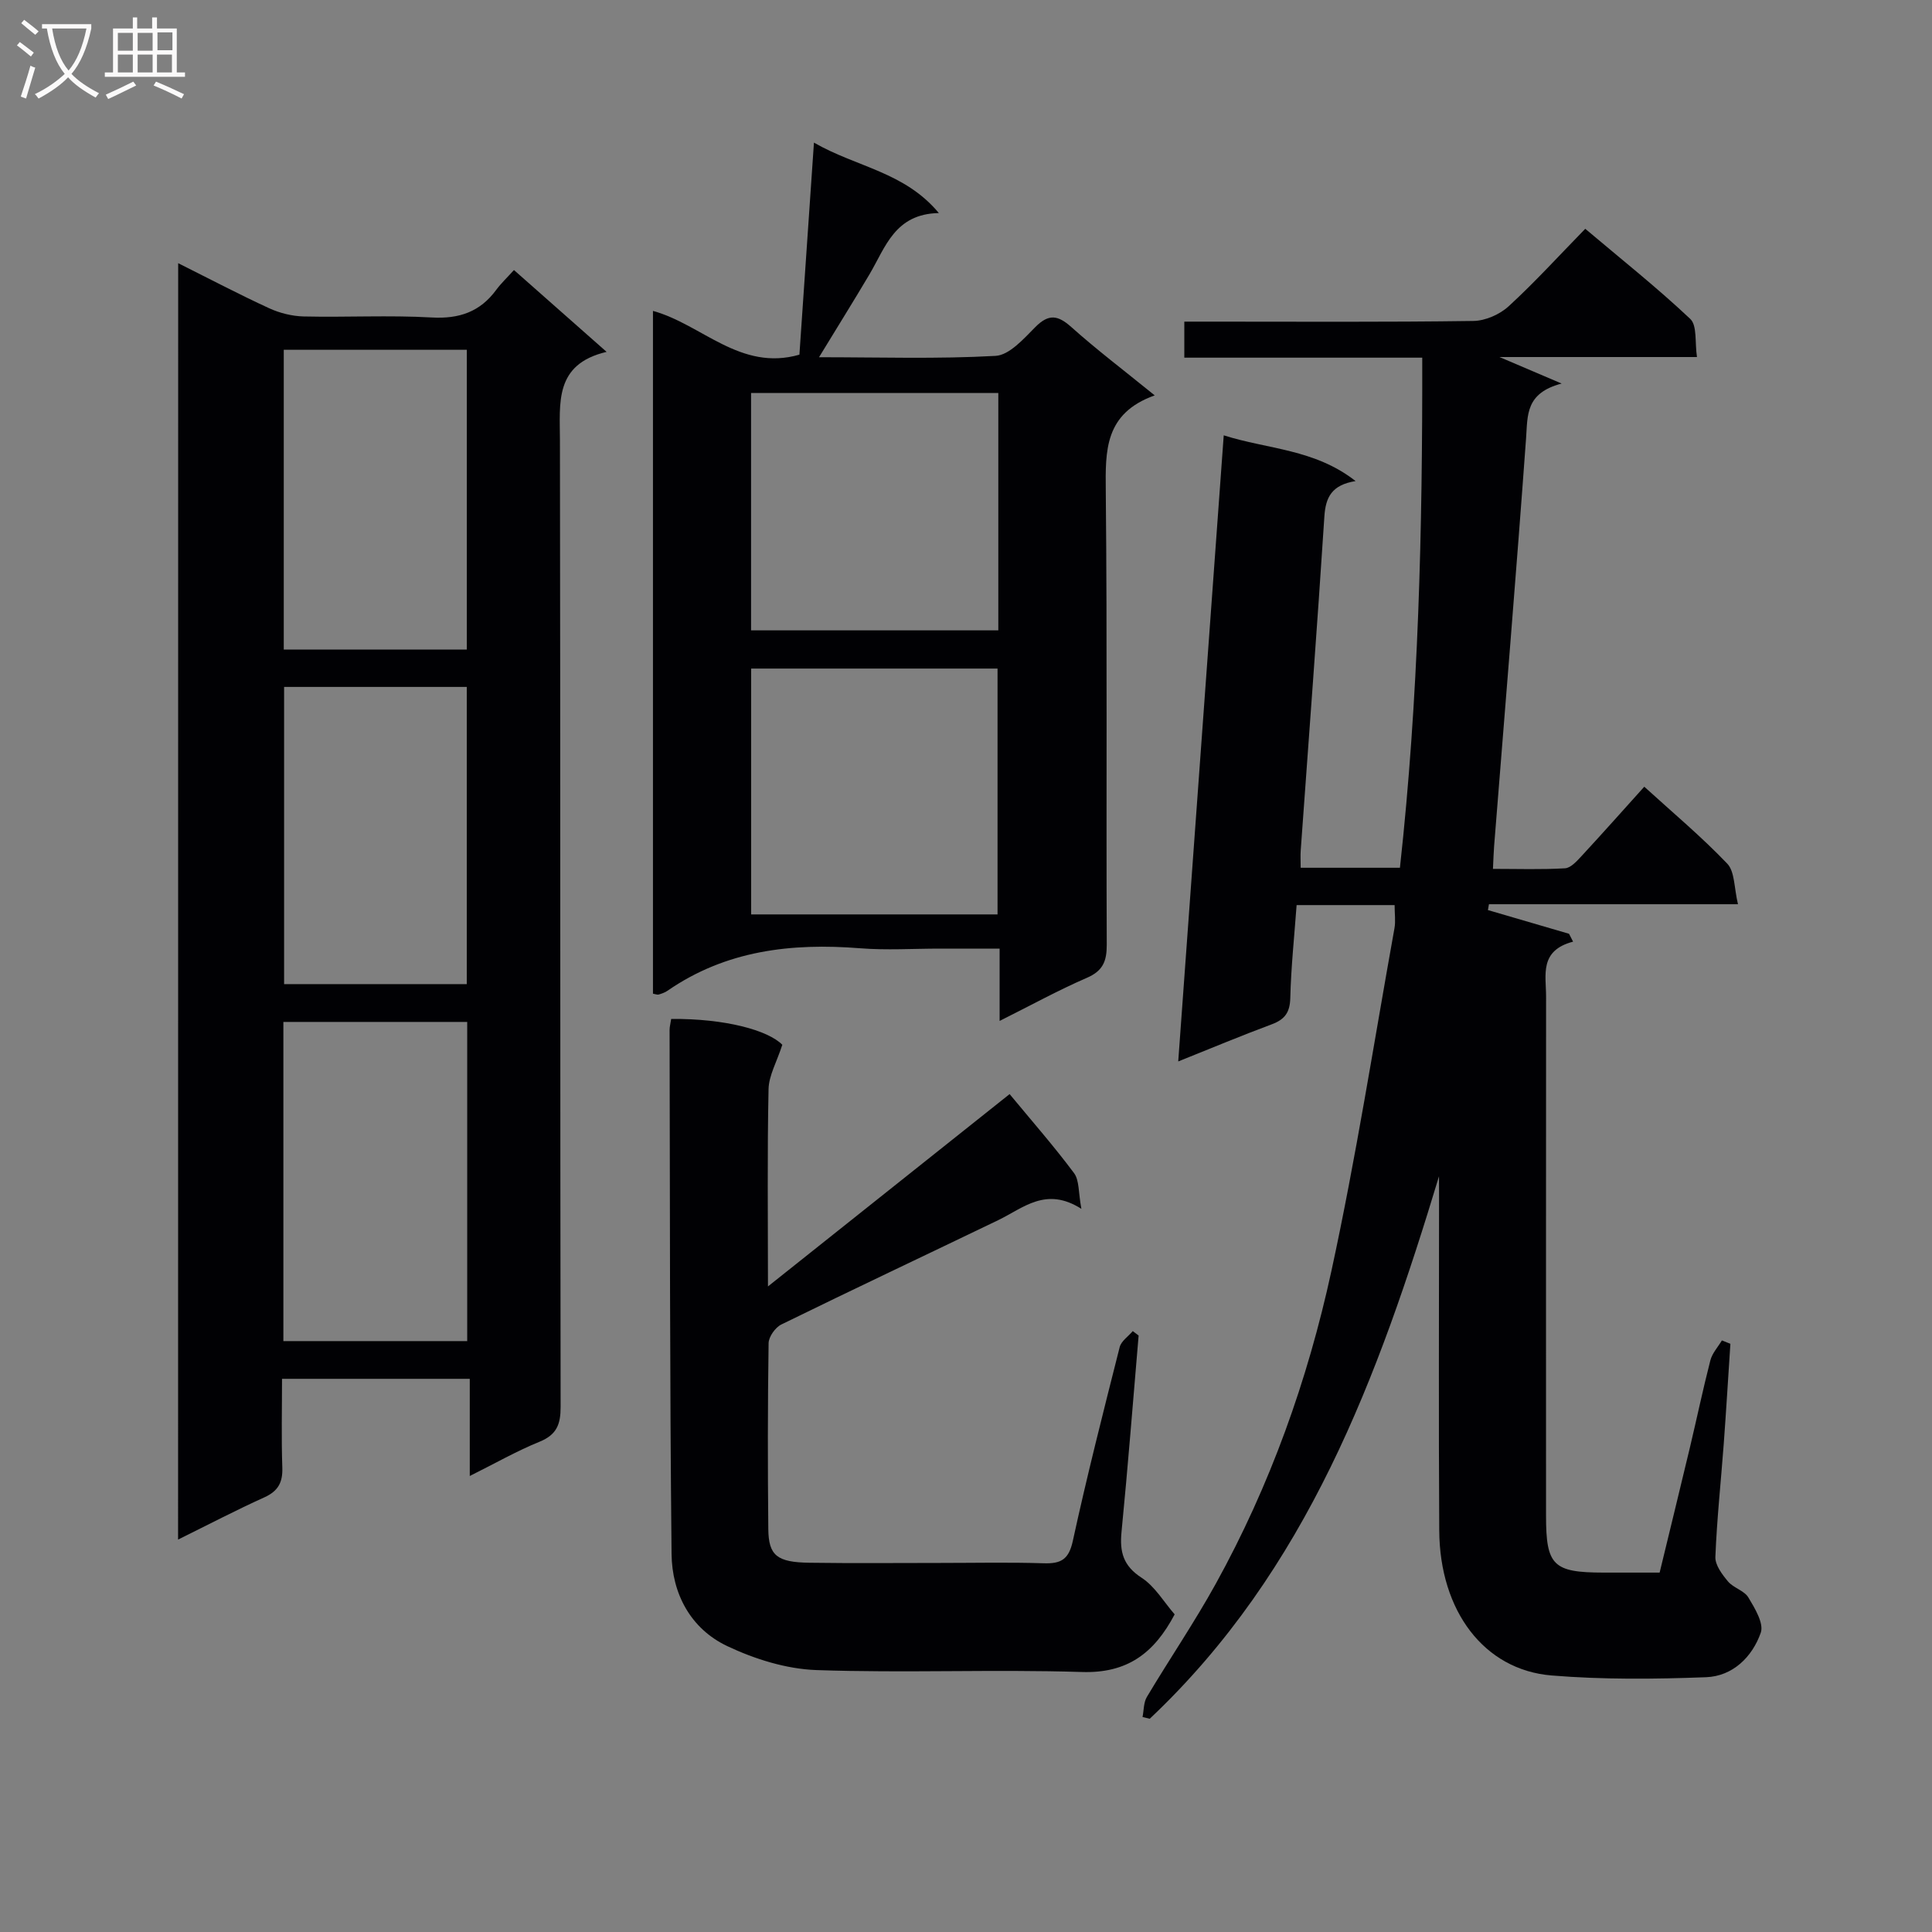
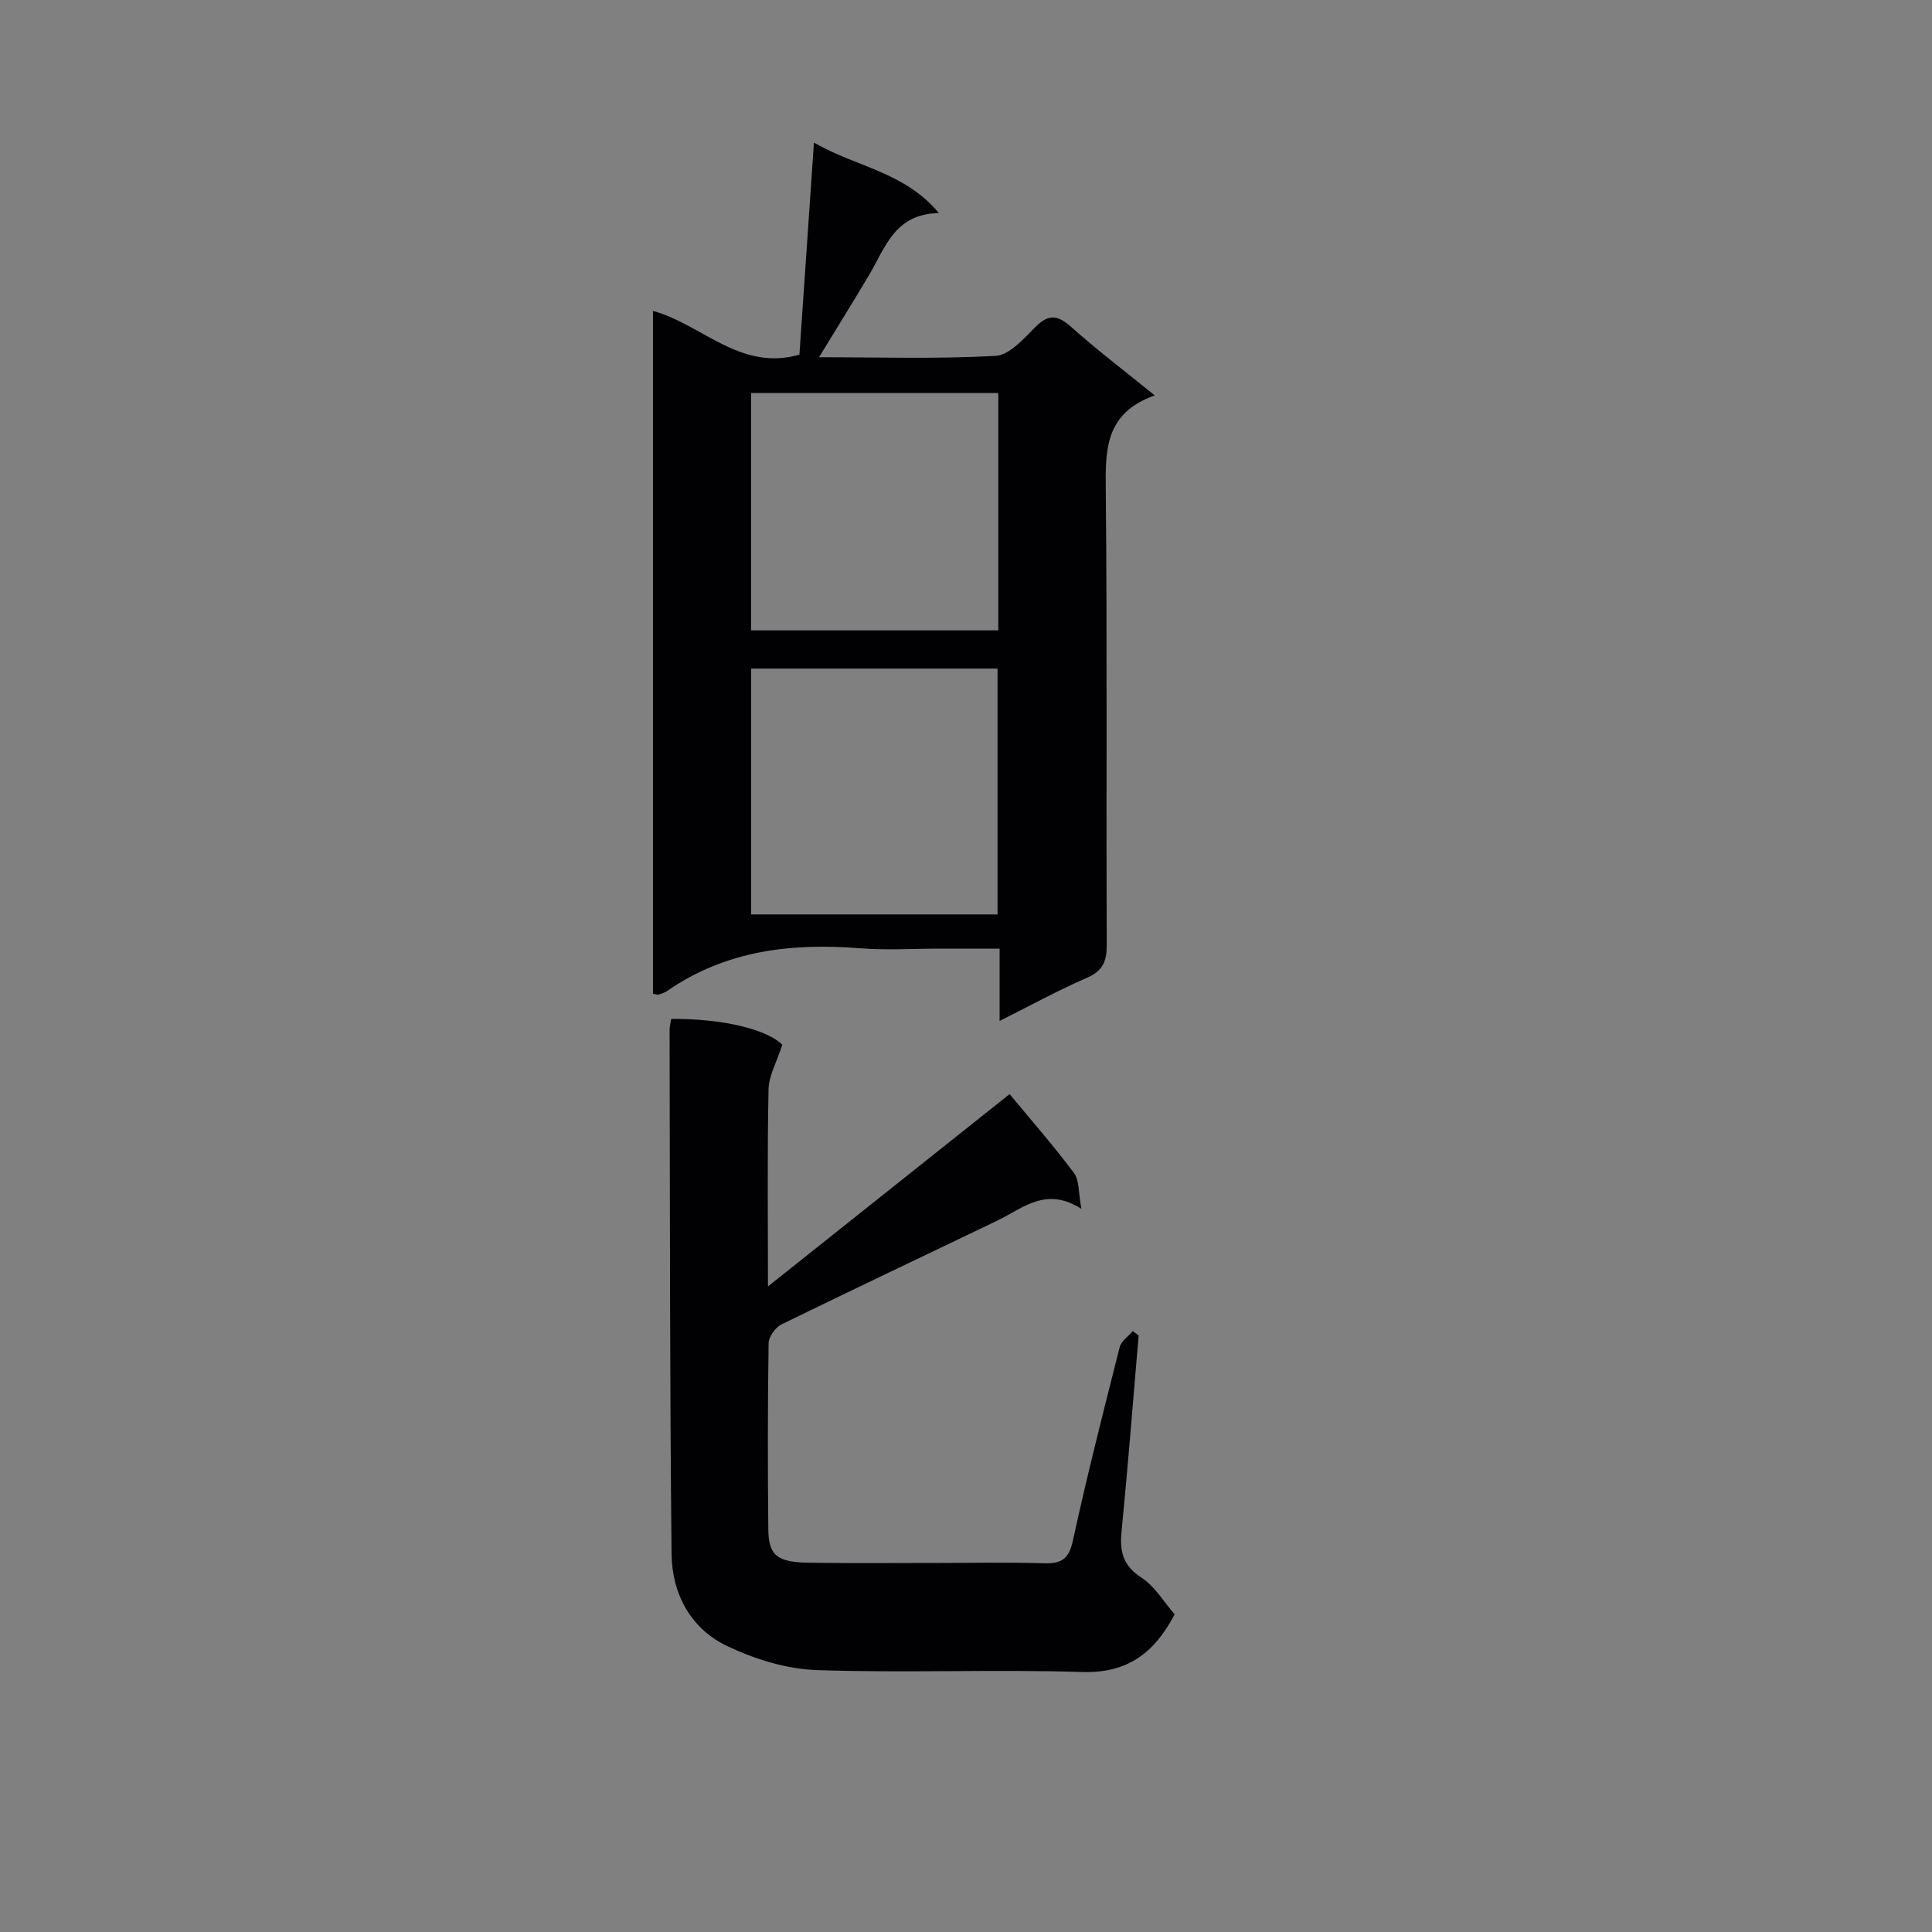
<svg xmlns="http://www.w3.org/2000/svg" enable-background="new 0 0 400 400" viewBox="0 0 400 400">
  <rect x="0" y="0" width="400" height="400" fill="#808080" stroke="none" />
  <g fill="#010104">
-     <path d="m297.93 243.54c-12.55 41.5-27.35 81.63-59.89 112.31-.5-.12-.99-.24-1.49-.36.28-1.4.21-3.01.9-4.16 4.69-7.86 9.85-15.44 14.27-23.44 11.24-20.34 19.02-42.13 23.93-64.73 5.1-23.5 8.8-47.3 13.06-70.98.26-1.44.03-2.97.03-4.79-6.59 0-13.17 0-20.29 0-.47 6.4-1.15 12.81-1.31 19.23-.07 2.99-1.13 4.44-3.83 5.45-6.32 2.35-12.55 4.96-19.37 7.69 3.16-43.46 6.26-86.18 9.42-129.63 9.09 2.9 18.79 2.81 27.3 9.47-4.91.79-6.2 3.32-6.46 7.31-1.49 23.06-3.25 46.1-4.9 69.14-.08 1.11-.01 2.23-.01 3.61h20.55c3.86-35.08 4.68-70.07 4.62-105.61-16.8 0-32.89 0-49.26 0 0-2.55 0-4.62 0-7.46h5.34c18.17 0 36.33.12 54.5-.14 2.48-.03 5.46-1.34 7.31-3.04 5.39-4.94 10.33-10.38 15.86-16.04 7.52 6.35 14.9 12.21 21.74 18.66 1.46 1.38.93 4.87 1.39 7.89-13.99 0-27.23 0-40.89 0 4.05 1.73 7.6 3.24 12.87 5.49-7.52 1.97-7.02 6.56-7.36 11.28-2.04 28.17-4.39 56.32-6.62 84.48-.1 1.32-.14 2.64-.24 4.72 5.08 0 10.01.17 14.92-.12 1.2-.07 2.46-1.5 3.43-2.54 4.29-4.64 8.49-9.36 12.98-14.35 5.85 5.33 11.83 10.33 17.18 15.93 1.58 1.66 1.4 5.01 2.22 8.4-17.91 0-34.73 0-51.56 0-.07.4-.14.81-.21 1.21 5.6 1.64 11.19 3.27 16.79 4.91.28.54.56 1.09.84 1.63-7.04 1.85-5.59 6.92-5.59 11.37-.02 35.83-.02 71.67-.01 107.5 0 10.3 1.47 11.74 11.87 11.76 3.66.01 7.31 0 11.65 0 2.11-8.73 4.23-17.35 6.29-25.99 1.42-5.98 2.68-11.99 4.21-17.94.38-1.49 1.57-2.77 2.39-4.14.59.23 1.18.47 1.76.7-.46 6.92-.87 13.84-1.38 20.75-.58 7.79-1.42 15.57-1.73 23.37-.07 1.68 1.4 3.63 2.61 5.08 1.13 1.35 3.37 1.89 4.23 3.33 1.33 2.22 3.23 5.35 2.56 7.28-1.76 5.03-5.81 9.01-11.33 9.22-10.64.4-21.37.51-31.97-.36-13.98-1.14-23.17-13.35-23.27-30-.14-22.83-.04-45.67-.04-68.5-.01-1.62-.01-3.23-.01-4.85z" />
-     <path d="m36.89 54.49c6.7 3.35 12.7 6.51 18.86 9.34 2.19 1 4.73 1.63 7.13 1.69 8.83.2 17.68-.29 26.49.21 5.7.32 10.02-1.16 13.37-5.72.98-1.33 2.21-2.49 3.67-4.1 6.35 5.61 12.4 10.95 19.18 16.94-10.87 2.56-9.67 10.57-9.66 18.43.11 66.66.03 133.32.14 199.98.01 3.62-.8 5.78-4.35 7.23-4.73 1.92-9.2 4.48-14.46 7.1 0-7.01 0-13.38 0-20.12-13.07 0-25.63 0-38.87 0 0 6.12-.15 12.25.06 18.36.11 3.07-.85 4.88-3.72 6.18-5.84 2.64-11.52 5.61-17.86 8.74.02-88.34.02-175.76.02-264.26zm21.78 223.17h38.06c0-22.17 0-44.07 0-66.08-12.81 0-25.33 0-38.06 0zm.08-143.17h37.9c0-20.86 0-41.39 0-62.07-12.75 0-25.16 0-37.9 0zm.07 7.73v61.53h37.82c0-20.63 0-41 0-61.53-12.67 0-24.97 0-37.82 0z" />
    <path d="m239.07 81.86c-10.43 3.73-10.21 11.47-10.13 19.82.31 31.31.07 62.62.2 93.93.01 3.41-.8 5.41-4.12 6.84-5.91 2.56-11.57 5.68-18.06 8.92 0-5.29 0-9.84 0-14.97-4.47 0-8.43 0-12.39 0-5.5 0-11.02.36-16.48-.07-14.24-1.13-27.79.43-39.9 8.8-.53.37-1.19.59-1.82.78-.27.08-.62-.08-1.18-.18 0-47.03 0-94.09 0-141.36 10.12 2.77 18.08 12.58 30.32 9.06.97-14.15 1.95-28.5 3.01-43.9 8.87 5.1 18.74 6.03 25.86 14.58-9.13.17-11.05 7.09-14.36 12.68-3.28 5.54-6.7 11.01-10.45 17.17 12.47 0 24.54.39 36.55-.28 2.87-.16 5.84-3.55 8.24-5.97 2.76-2.77 4.65-2.49 7.44 0 5.19 4.64 10.76 8.87 17.27 14.15zm-32.54 107.46c0-17.34 0-34.23 0-50.9-17.3 0-34.2 0-51.01 0v50.9zm.16-107.95c-17.24 0-34.12 0-51.19 0v49.14h51.19c0-16.42 0-32.51 0-49.14z" />
    <path d="m138.96 210.96c11.19-.1 20.07 2.35 23.01 5.35-1.16 3.59-2.79 6.37-2.85 9.19-.28 13.28-.12 26.56-.12 40.84 17.19-13.68 33.64-26.77 50.03-39.82 4.64 5.61 9.21 10.82 13.34 16.36 1.11 1.49.88 3.99 1.52 7.4-7.35-4.69-12.03-.16-17.22 2.34-14.96 7.21-29.99 14.29-44.9 21.6-1.25.61-2.62 2.54-2.64 3.88-.19 12.83-.19 25.66-.06 38.49.06 5.48 1.81 6.87 8.54 6.96 9 .13 18 .04 26.99.04 7.16 0 14.34-.16 21.49.07 3.55.11 5.18-.76 6.02-4.6 2.93-13.46 6.33-26.81 9.71-40.16.32-1.25 1.78-2.21 2.71-3.31.4.31.81.61 1.21.92-1.16 13.55-2.21 27.11-3.54 40.64-.41 4.15.34 7.04 4.16 9.51 2.77 1.8 4.62 5.03 6.84 7.58-4.26 8.06-9.81 12.23-19.21 11.93-18.31-.58-36.67.24-54.97-.4-6.23-.22-12.76-2.27-18.45-4.96-7.6-3.6-11.45-10.89-11.53-19.1-.38-36.15-.32-72.31-.41-108.46 0-.65.18-1.29.33-2.29z" />
  </g>
-   <path d="m6.4 11.7c-1-.8-1.9-1.6-2.9-2.3l.6-.7c.9.7 1.9 1.4 2.9 2.2zm-2.1 8.3c.7-2.1 1.4-4.2 2-6.4.2.1.6.3 1 .4-.7 2.3-1.3 4.4-1.9 6.4zm3-12.8c-1.1-.9-2.1-1.7-2.9-2.4l.6-.7c1 .8 2 1.5 3 2.4zm1.4-1.3v-.9h10.2v.9c-.9 4.2-2.3 7.3-4.1 9.4 1.3 1.4 3.2 2.7 5.7 4-.2.2-.4.5-.7.9-2.5-1.4-4.4-2.7-5.7-4.2-1.4 1.5-3.5 3-6.1 4.4 0 0 0 0-.1-.1-.3-.4-.5-.7-.7-.8 2.7-1.3 4.7-2.8 6.2-4.2-1.8-2.2-3-5.3-3.7-9.4zm9.2 0h-7.1c.6 3.8 1.7 6.7 3.4 8.7 1.7-2 2.9-4.8 3.7-8.7z" fill="#fbfafa" />
-   <path d="m31.6 3.6h.9v2.3h4.1v9.1h1.7v.9h-16.6v-.9h1.7v-9.1h4.1v-2.3h.9v2.3h3.1v-2.3zm-4 13.3.6.8c-1.9.9-3.8 1.9-5.8 2.8-.2-.3-.3-.6-.5-.9 2-.9 3.9-1.8 5.7-2.7zm-3.2-10.1v3.7h3.1v-3.7zm0 4.5v3.7h3.1v-3.7zm4.1-4.5v3.7h3.1v-3.7zm0 4.5v3.7h3.1v-3.7zm9.1 9.1c-2.1-1.1-4.1-2-5.8-2.7l.5-.8c2.2.9 4.1 1.8 5.8 2.6zm-1.9-13.7h-3.1v3.7h3.1v-3.6zm-3.2 4.6v3.7h3.1v-3.7z" fill="#fbfafa" />
</svg>